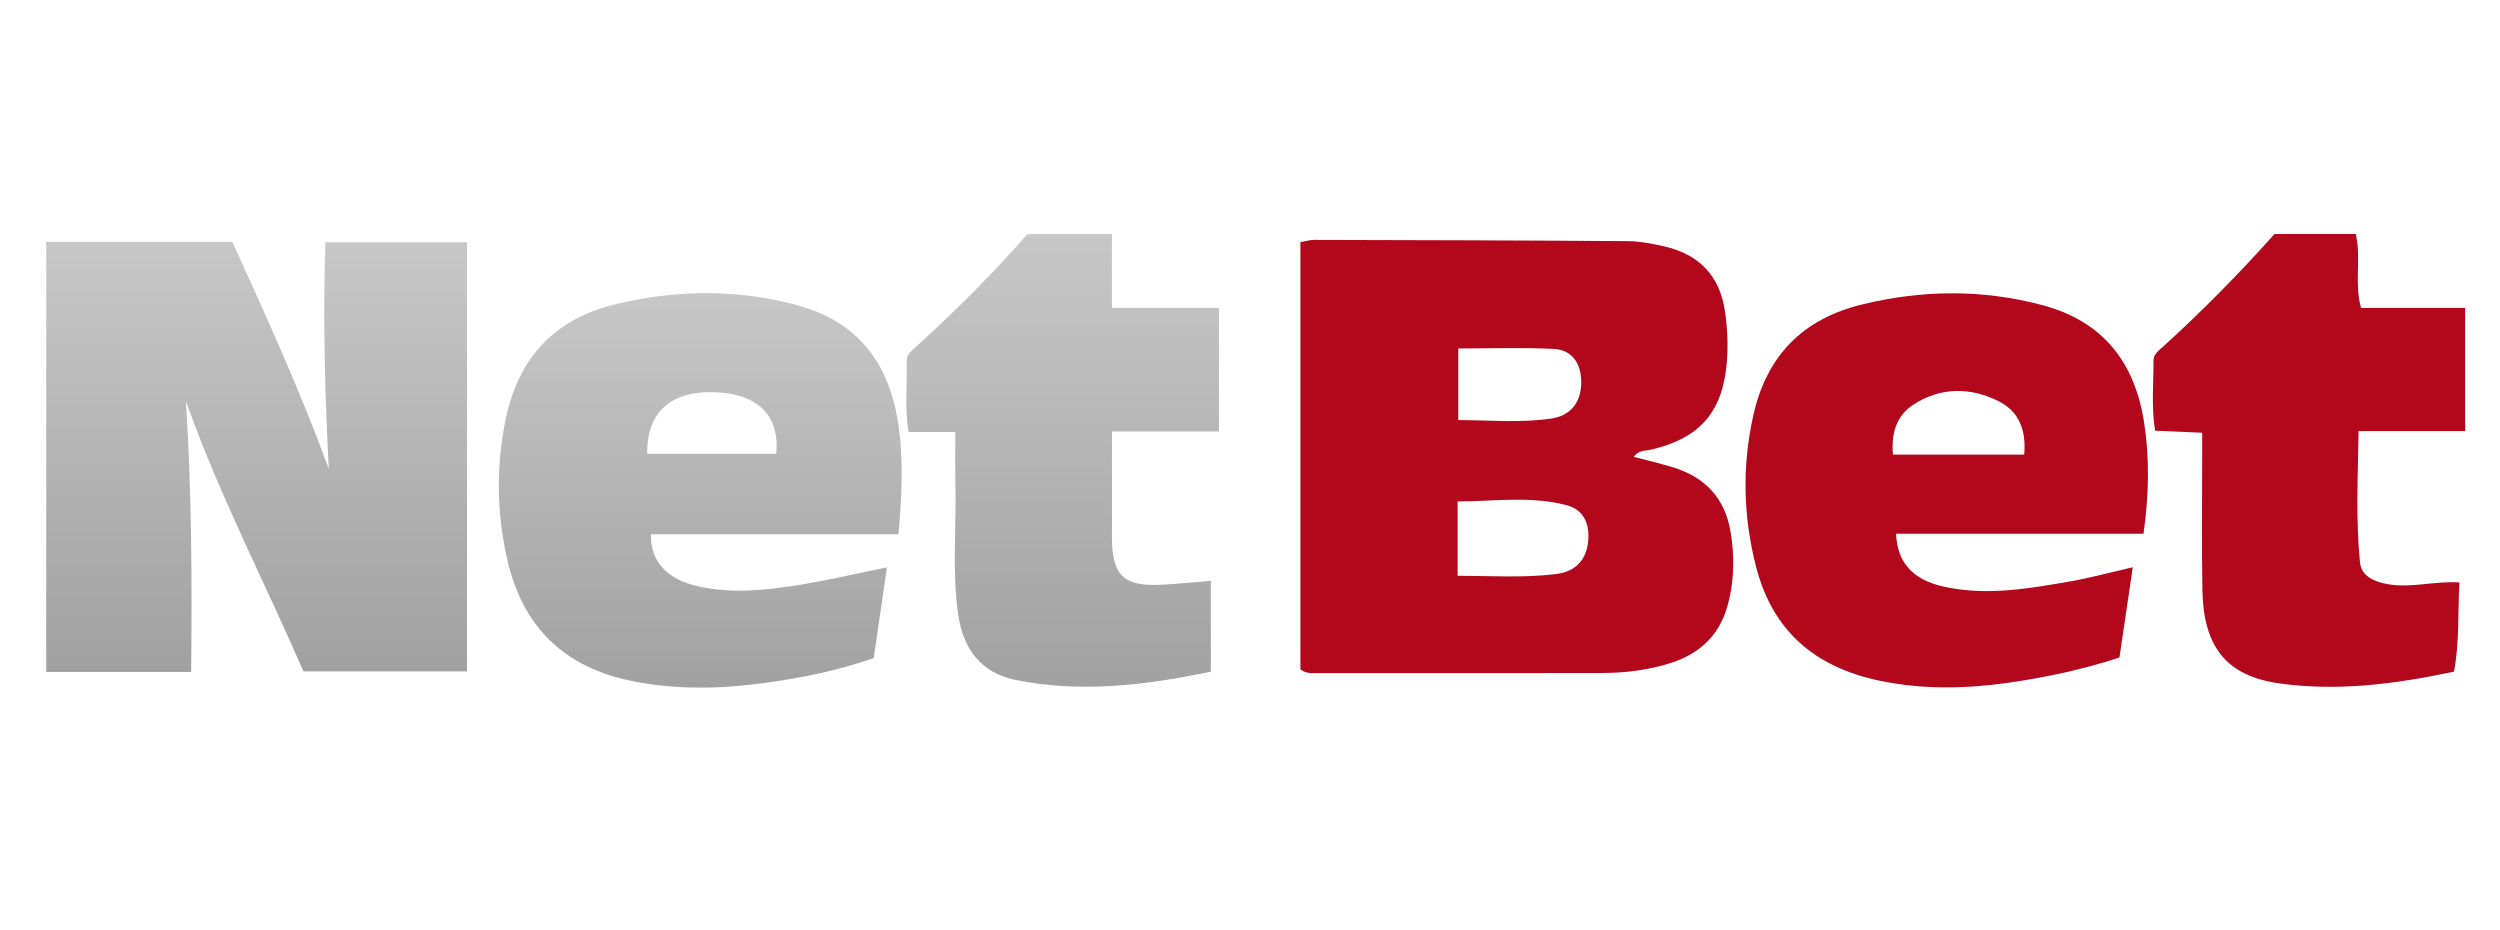
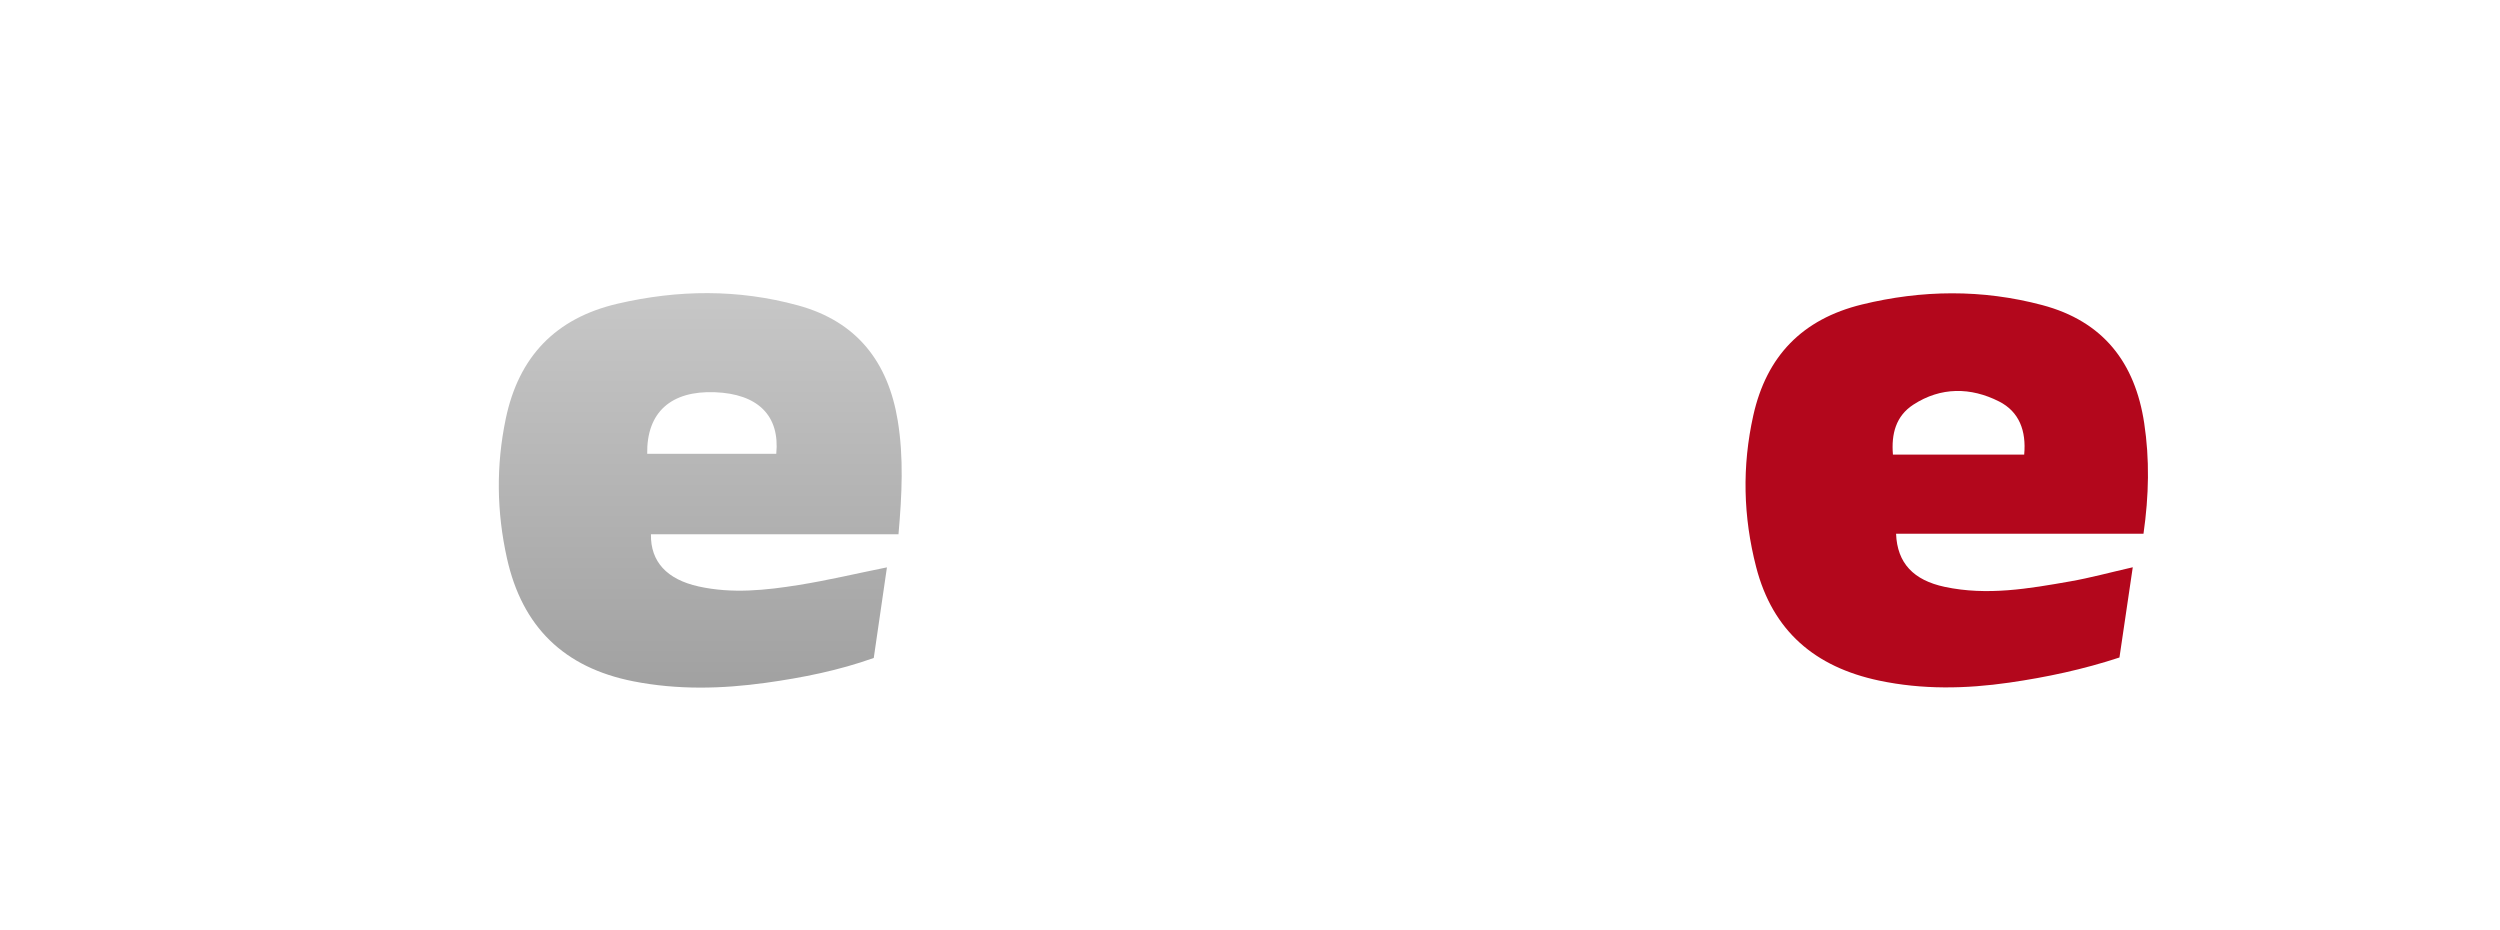
<svg xmlns="http://www.w3.org/2000/svg" width="812" height="302" viewBox="0 0 812 302" fill="none">
  <g clip-path="url(#clip0_132_23266)">
-     <path d="M422.371 217.357V78.644C424.105 78.35 425.434 77.916 426.763 77.916C460.739 78 494.7 78.07 528.676 78.322C532.578 78.35 536.537 79.133 540.383 79.986C551.811 82.56 558.609 89.498 560.287 101.233C561.085 106.758 561.336 112.255 560.861 117.809C559.476 133.978 552.049 142.384 536.033 146.105C534.313 146.497 532.243 146.133 530.606 148.385C534.97 149.532 539.124 150.497 543.195 151.728C553.741 154.889 560.259 161.771 562.078 172.667C563.463 180.962 563.323 189.229 560.917 197.369C558.203 206.531 551.923 212.308 542.971 215.231C535.628 217.623 527.99 218.574 520.269 218.588C489.553 218.63 458.836 218.63 428.12 218.616C426.301 218.616 424.385 218.952 422.357 217.357H422.371ZM473.425 187.005C484.615 187.046 494.994 187.732 505.345 186.459C511.611 185.69 515.318 181.997 515.863 175.549C516.325 170.122 514.325 165.562 509.009 164.135C497.288 161.002 485.385 162.834 473.439 162.876V186.991L473.425 187.005ZM473.649 113.193V136.44C484.14 136.482 494.057 137.405 503.904 135.936C510.492 134.957 513.779 130.215 513.583 123.613C513.401 117.725 510.45 113.612 504.533 113.319C494.434 112.829 484.28 113.179 473.649 113.179V113.193Z" fill="#B3071C" />
-     <path d="M60.375 130.285C62.292 159.561 62.361 188.669 62.082 218.253H15.014V78.56H75.482C86.406 102.604 97.526 126.942 106.8 152.288C105.485 127.782 104.883 103.513 105.681 78.686H151.686V218.071H98.575C86.028 189.173 71.188 160.736 60.375 130.271V130.285Z" fill="url(#paint0_linear_132_23266)" />
    <path d="M291.812 173.535H211.426C211.258 182.501 216.685 188.207 226.882 190.473C237.778 192.893 248.675 191.732 259.473 189.998C268.817 188.501 278.034 186.305 288.077 184.277C286.651 194.082 285.266 203.608 283.797 213.707C272.425 217.763 260.634 220.127 248.717 221.777C234.393 223.764 220.07 224.113 205.705 221.288C183.115 216.84 169.603 203.51 164.666 181.354C161.309 166.289 161.099 151.225 164.26 136.062C168.456 115.892 180.402 103.331 200.628 98.632C220.182 94.086 239.737 93.862 259.193 99.191C278.44 104.45 288.511 117.711 291.602 136.706C293.532 148.609 292.973 160.54 291.826 173.549L291.812 173.535ZM252.13 147.392C253.346 134.971 246.157 127.921 232.169 127.39C217.958 126.858 209.999 133.894 210.209 147.392H252.143H252.13Z" fill="url(#paint1_linear_132_23266)" />
    <path d="M696.218 173.367H615.846C616.209 182.934 621.538 188.459 631.637 190.613C645.401 193.551 658.955 191.201 672.453 188.823C678.845 187.704 685.126 185.983 692.721 184.249C691.266 194.138 689.881 203.538 688.399 213.553C676.677 217.413 664.718 219.973 652.577 221.721C638.463 223.75 624.392 224.029 610.307 221.05C589.493 216.644 575.758 204.95 570.4 184.179C566.176 167.814 565.784 151.448 569.477 134.901C573.799 115.598 585.437 103.639 604.726 98.911C624.266 94.128 643.779 93.918 663.277 99.079C683.153 104.339 693.49 117.822 696.441 137.461C698.204 149.14 697.994 160.82 696.204 173.367H696.218ZM657.458 147.644C658.172 139.909 655.836 133.712 649.304 130.397C640.086 125.725 630.365 125.641 621.455 131.432C615.776 135.125 614.265 140.93 614.825 147.644H657.458Z" fill="#B3071C" />
-     <path d="M310.303 140.314H295.085C293.784 132.3 294.735 124.732 294.498 117.235C294.442 115.403 295.631 114.312 296.861 113.207C309.954 101.429 322.347 88.953 333.704 76.056H361.148V100.017H395.907V140.133H361.162C361.162 147.336 361.162 153.91 361.162 160.498C361.162 165.352 361.134 170.192 361.162 175.045C361.26 186.977 365.148 190.599 377.345 189.928C382.633 189.634 387.906 189.089 393.277 188.641V218.155C371.778 222.645 350.909 225.106 329.83 220.84C318.752 218.588 312.919 210.853 311.283 200.027C309.128 185.802 310.681 171.465 310.317 157.183C310.191 151.924 310.289 146.651 310.289 140.328L310.303 140.314Z" fill="url(#paint2_linear_132_23266)" />
-     <path d="M766.868 100.016H800.676V140.007H766.071C765.847 154.777 765.12 168.723 766.519 182.626C766.98 187.256 771.218 188.977 775.694 189.76C783.136 191.061 790.437 188.697 798.83 189.159C798.242 198.754 798.9 208.307 797.053 218.141C778.086 222.183 759.231 224.645 740.208 221.945C723.06 219.511 715.66 210.028 715.339 191.606C715.087 177.087 715.269 162.554 715.269 148.021C715.269 145.756 715.269 143.504 715.269 140.552C709.897 140.314 705.142 140.105 699.98 139.881C698.707 132.104 699.491 124.564 699.463 117.067C699.463 114.997 701.127 113.892 702.498 112.647C715.199 101.121 727.214 88.938 738.768 76H765.148C767.036 83.847 764.574 91.792 766.868 100.016Z" fill="#B3071C" />
  </g>
  <defs>
    <filter id="filter0_d_132_23266" x="13.615" y="76" width="788.46" height="150.127" filterUnits="userSpaceOnUse" color-interpolation-filters="sRGB">
      <feFlood flood-opacity="0" result="BackgroundImageFix" />
      <feColorMatrix in="SourceAlpha" type="matrix" values="0 0 0 0 0 0 0 0 0 0 0 0 0 0 0 0 0 0 127 0" result="hardAlpha" />
      <feOffset dy="1.399" />
      <feGaussianBlur stdDeviation="0.699" />
      <feColorMatrix type="matrix" values="0 0 0 0 0 0 0 0 0 0 0 0 0 0 0 0 0 0 1 0" />
      <feBlend mode="normal" in2="BackgroundImageFix" result="effect1_dropShadow_132_23266" />
      <feBlend mode="normal" in="SourceGraphic" in2="effect1_dropShadow_132_23266" result="shape" />
    </filter>
    <linearGradient id="paint0_linear_132_23266" x1="83.343" y1="218.253" x2="83.343" y2="78.56" gradientUnits="userSpaceOnUse">
      <stop stop-color="#A1A1A1" />
      <stop offset="1" stop-color="#C7C7C7" />
    </linearGradient>
    <linearGradient id="paint1_linear_132_23266" x1="227.442" y1="223.33" x2="227.442" y2="95.205" gradientUnits="userSpaceOnUse">
      <stop stop-color="#A1A1A1" />
      <stop offset="1" stop-color="#C7C7C7" />
    </linearGradient>
    <linearGradient id="paint2_linear_132_23266" x1="345.146" y1="223.05" x2="345.146" y2="76.056" gradientUnits="userSpaceOnUse">
      <stop stop-color="#A1A1A1" />
      <stop offset="1" stop-color="#C7C7C7" />
    </linearGradient>
    <clipPath id="clip0_132_23266">
      <rect width="785.662" height="147.33" fill="white" transform="translate(15.014 76)" />
    </clipPath>
  </defs>
</svg>